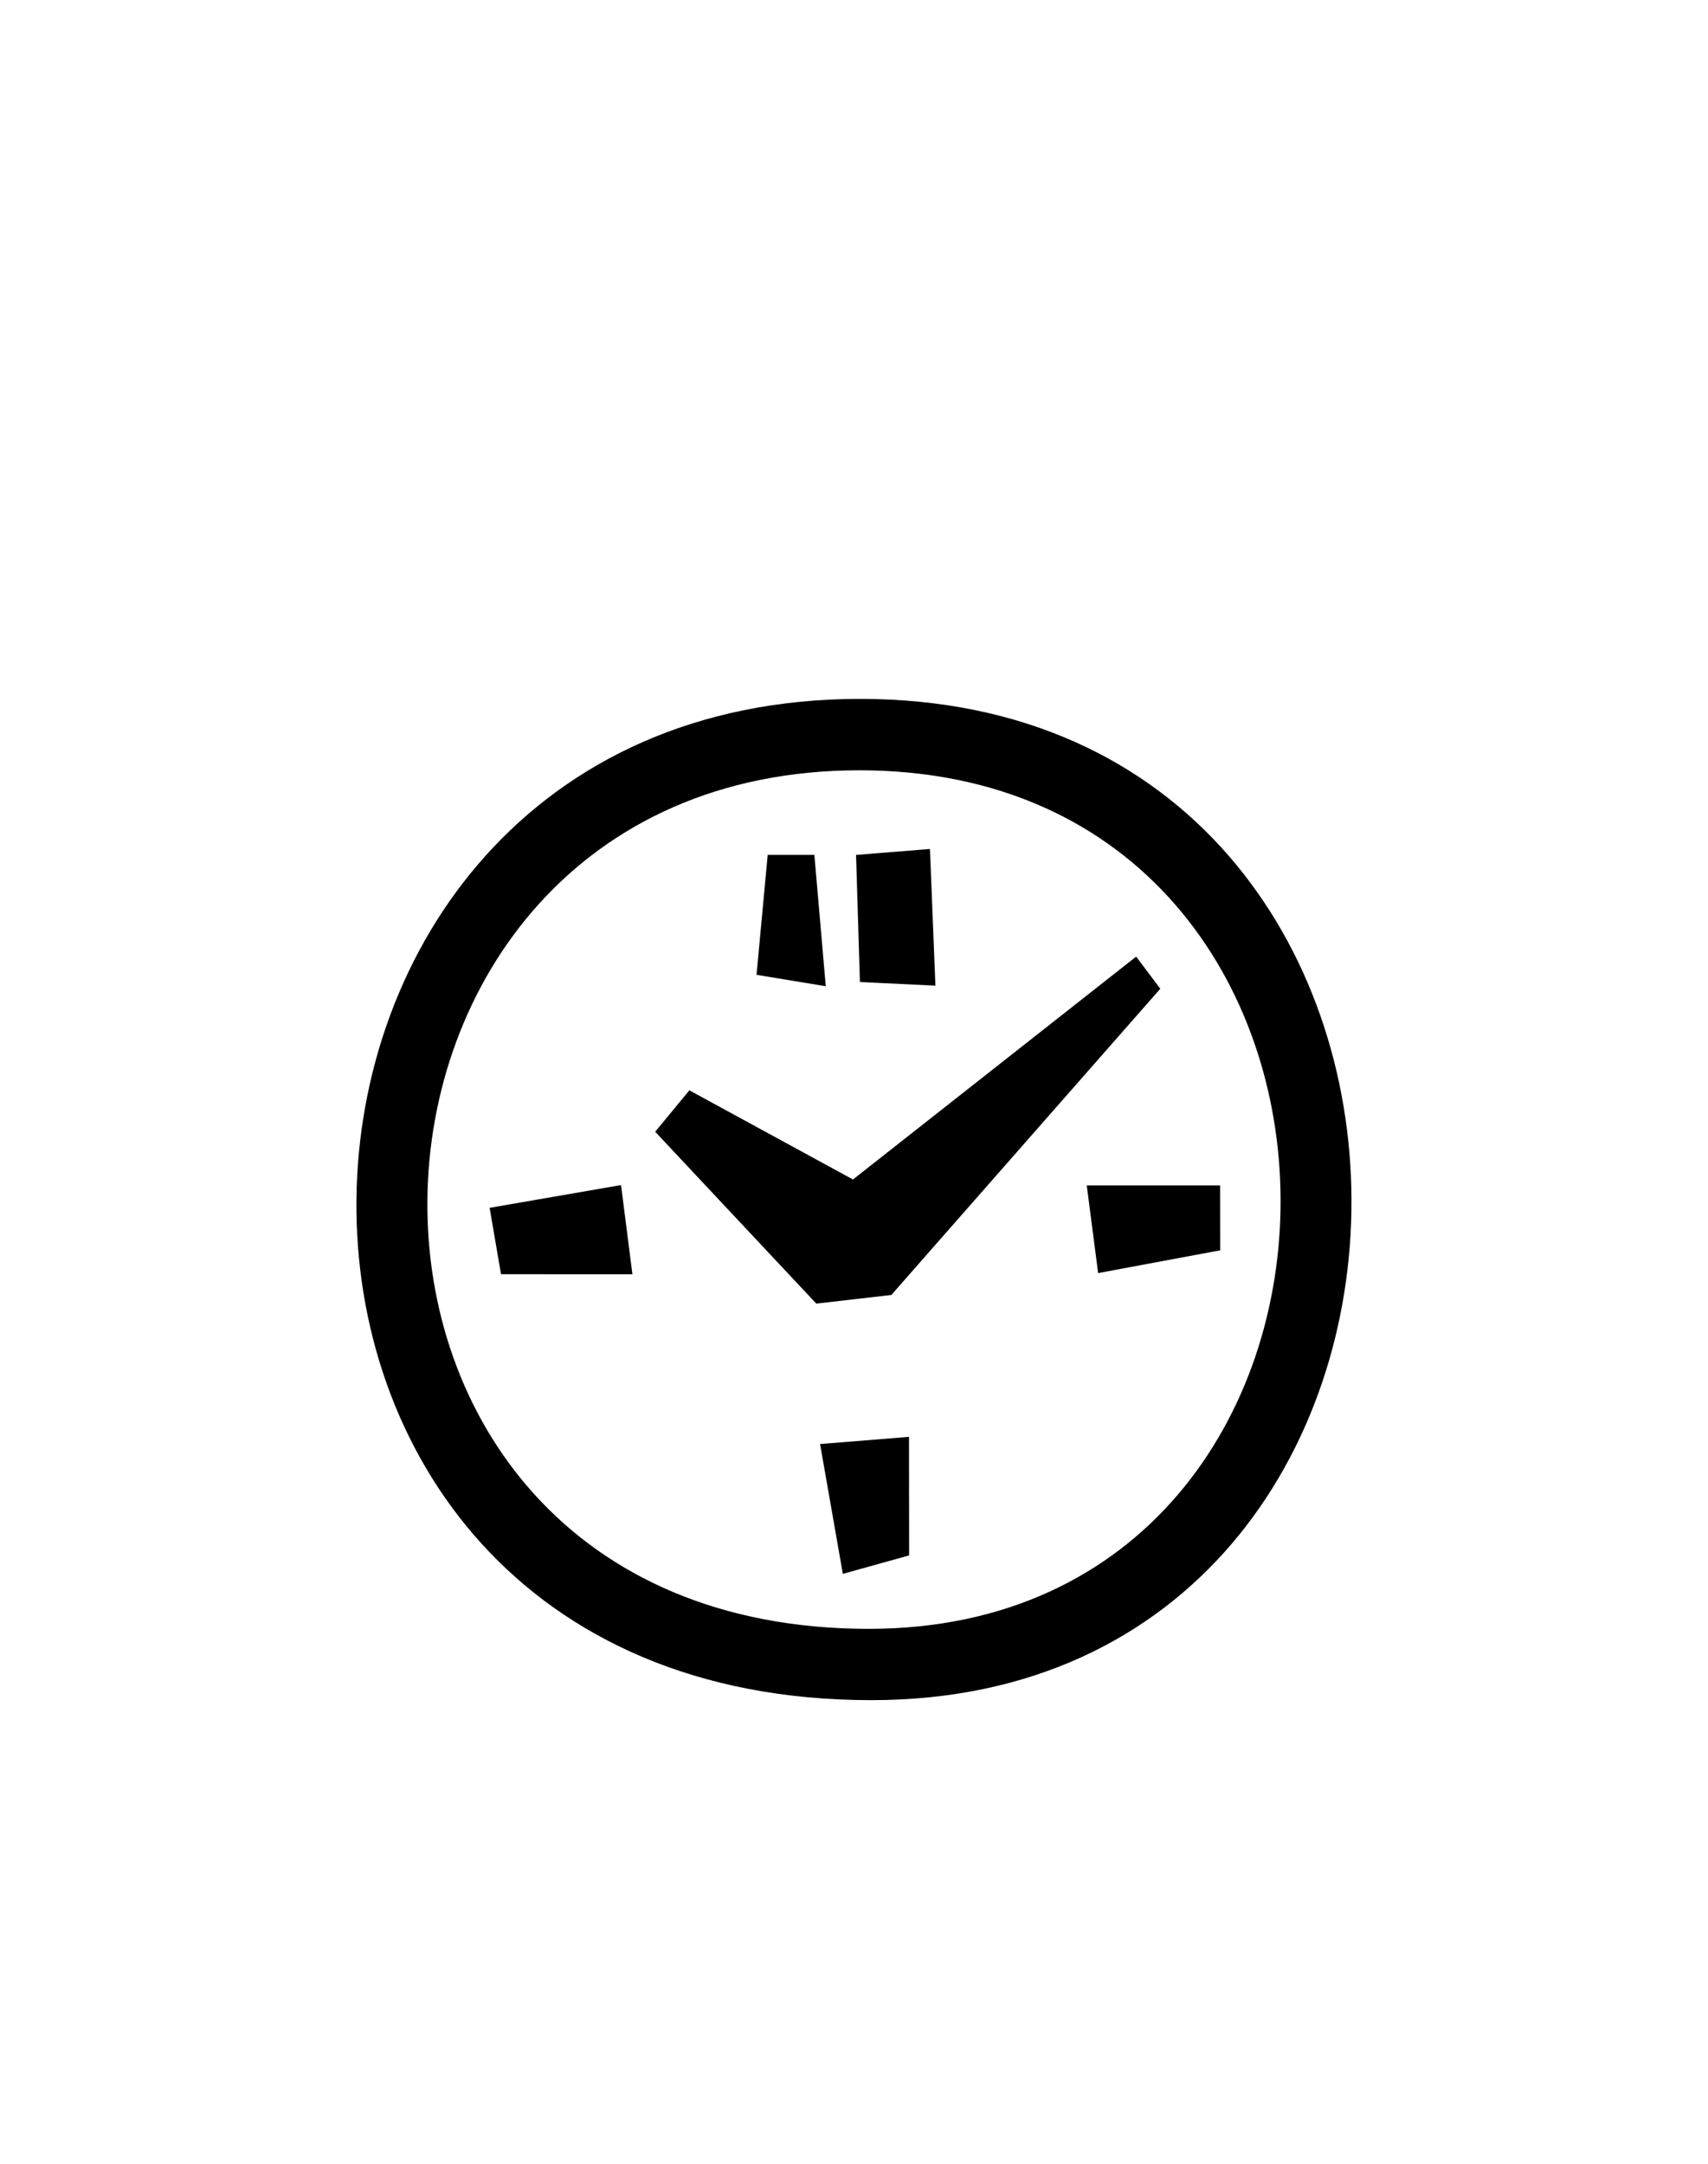
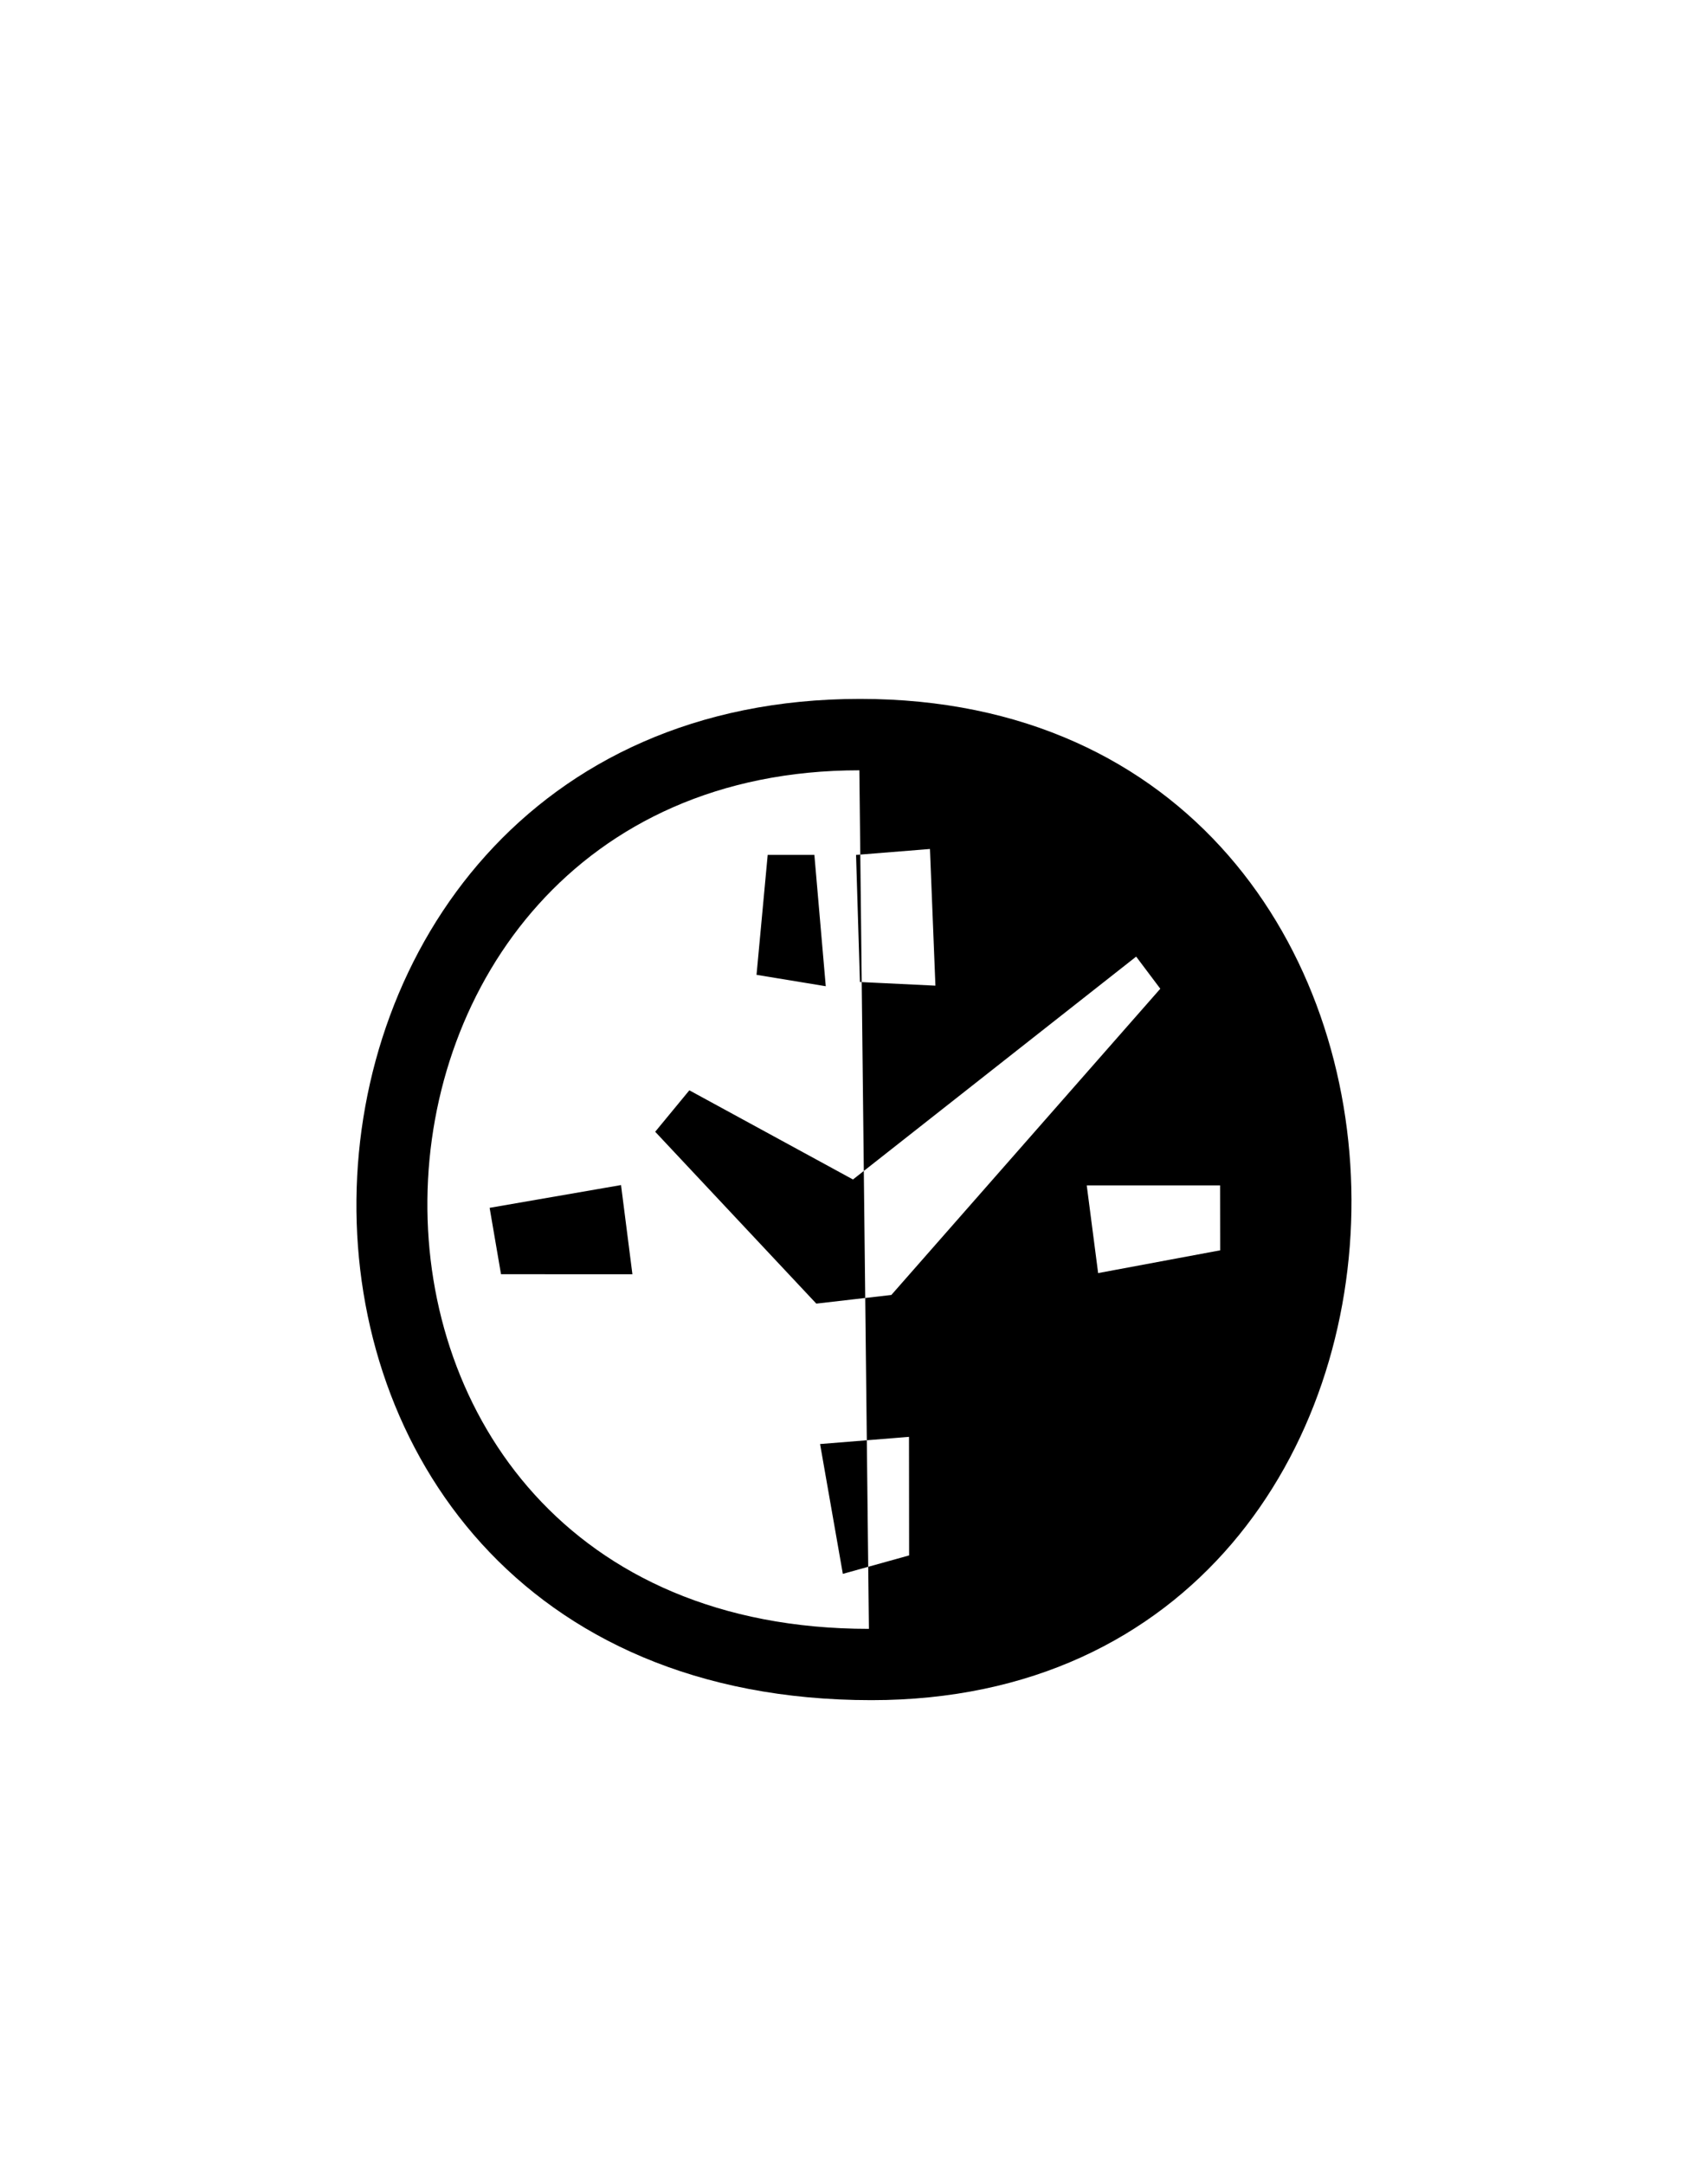
<svg xmlns="http://www.w3.org/2000/svg" id="Слой_1" data-name="Слой 1" viewBox="0 0 150 190">
  <defs>
    <style>.cls-1{fill-rule:evenodd;}</style>
  </defs>
  <title>Монтажная область 42</title>
-   <path class="cls-1" d="M76.53,149.29c-61.53,0-58.74-87.92-1-87.92C133.09,61.37,132.73,149.29,76.53,149.29ZM75.47,67.64c-49.53,0-51.91,75.39.84,75.39C124.5,143,124.81,67.64,75.47,67.64Zm31.69,42.15-10.72,2-1-7.7h11.71Zm-35.47,4.68L57.54,99.38l3-3.64,14.37,7.83L99.78,84l2.12,2.82L78.28,113.71Zm3.49-39.4,6.49-.52.48,12-6.63-.32Zm-7.76,0h4.1l1,11.53-6.08-1ZM43,106.06l11.54-2,1,7.83H44Zm36.84,30.52-5.82,1.62-2-11.4,7.81-.63Z" />
+   <path class="cls-1" d="M76.53,149.29c-61.53,0-58.74-87.92-1-87.92C133.09,61.37,132.73,149.29,76.53,149.29ZM75.47,67.64c-49.53,0-51.91,75.39.84,75.39Zm31.69,42.15-10.72,2-1-7.7h11.71Zm-35.47,4.68L57.54,99.38l3-3.64,14.37,7.83L99.78,84l2.12,2.82L78.28,113.71Zm3.49-39.4,6.49-.52.48,12-6.63-.32Zm-7.76,0h4.1l1,11.53-6.08-1ZM43,106.06l11.54-2,1,7.83H44Zm36.84,30.52-5.82,1.62-2-11.4,7.81-.63Z" />
</svg>